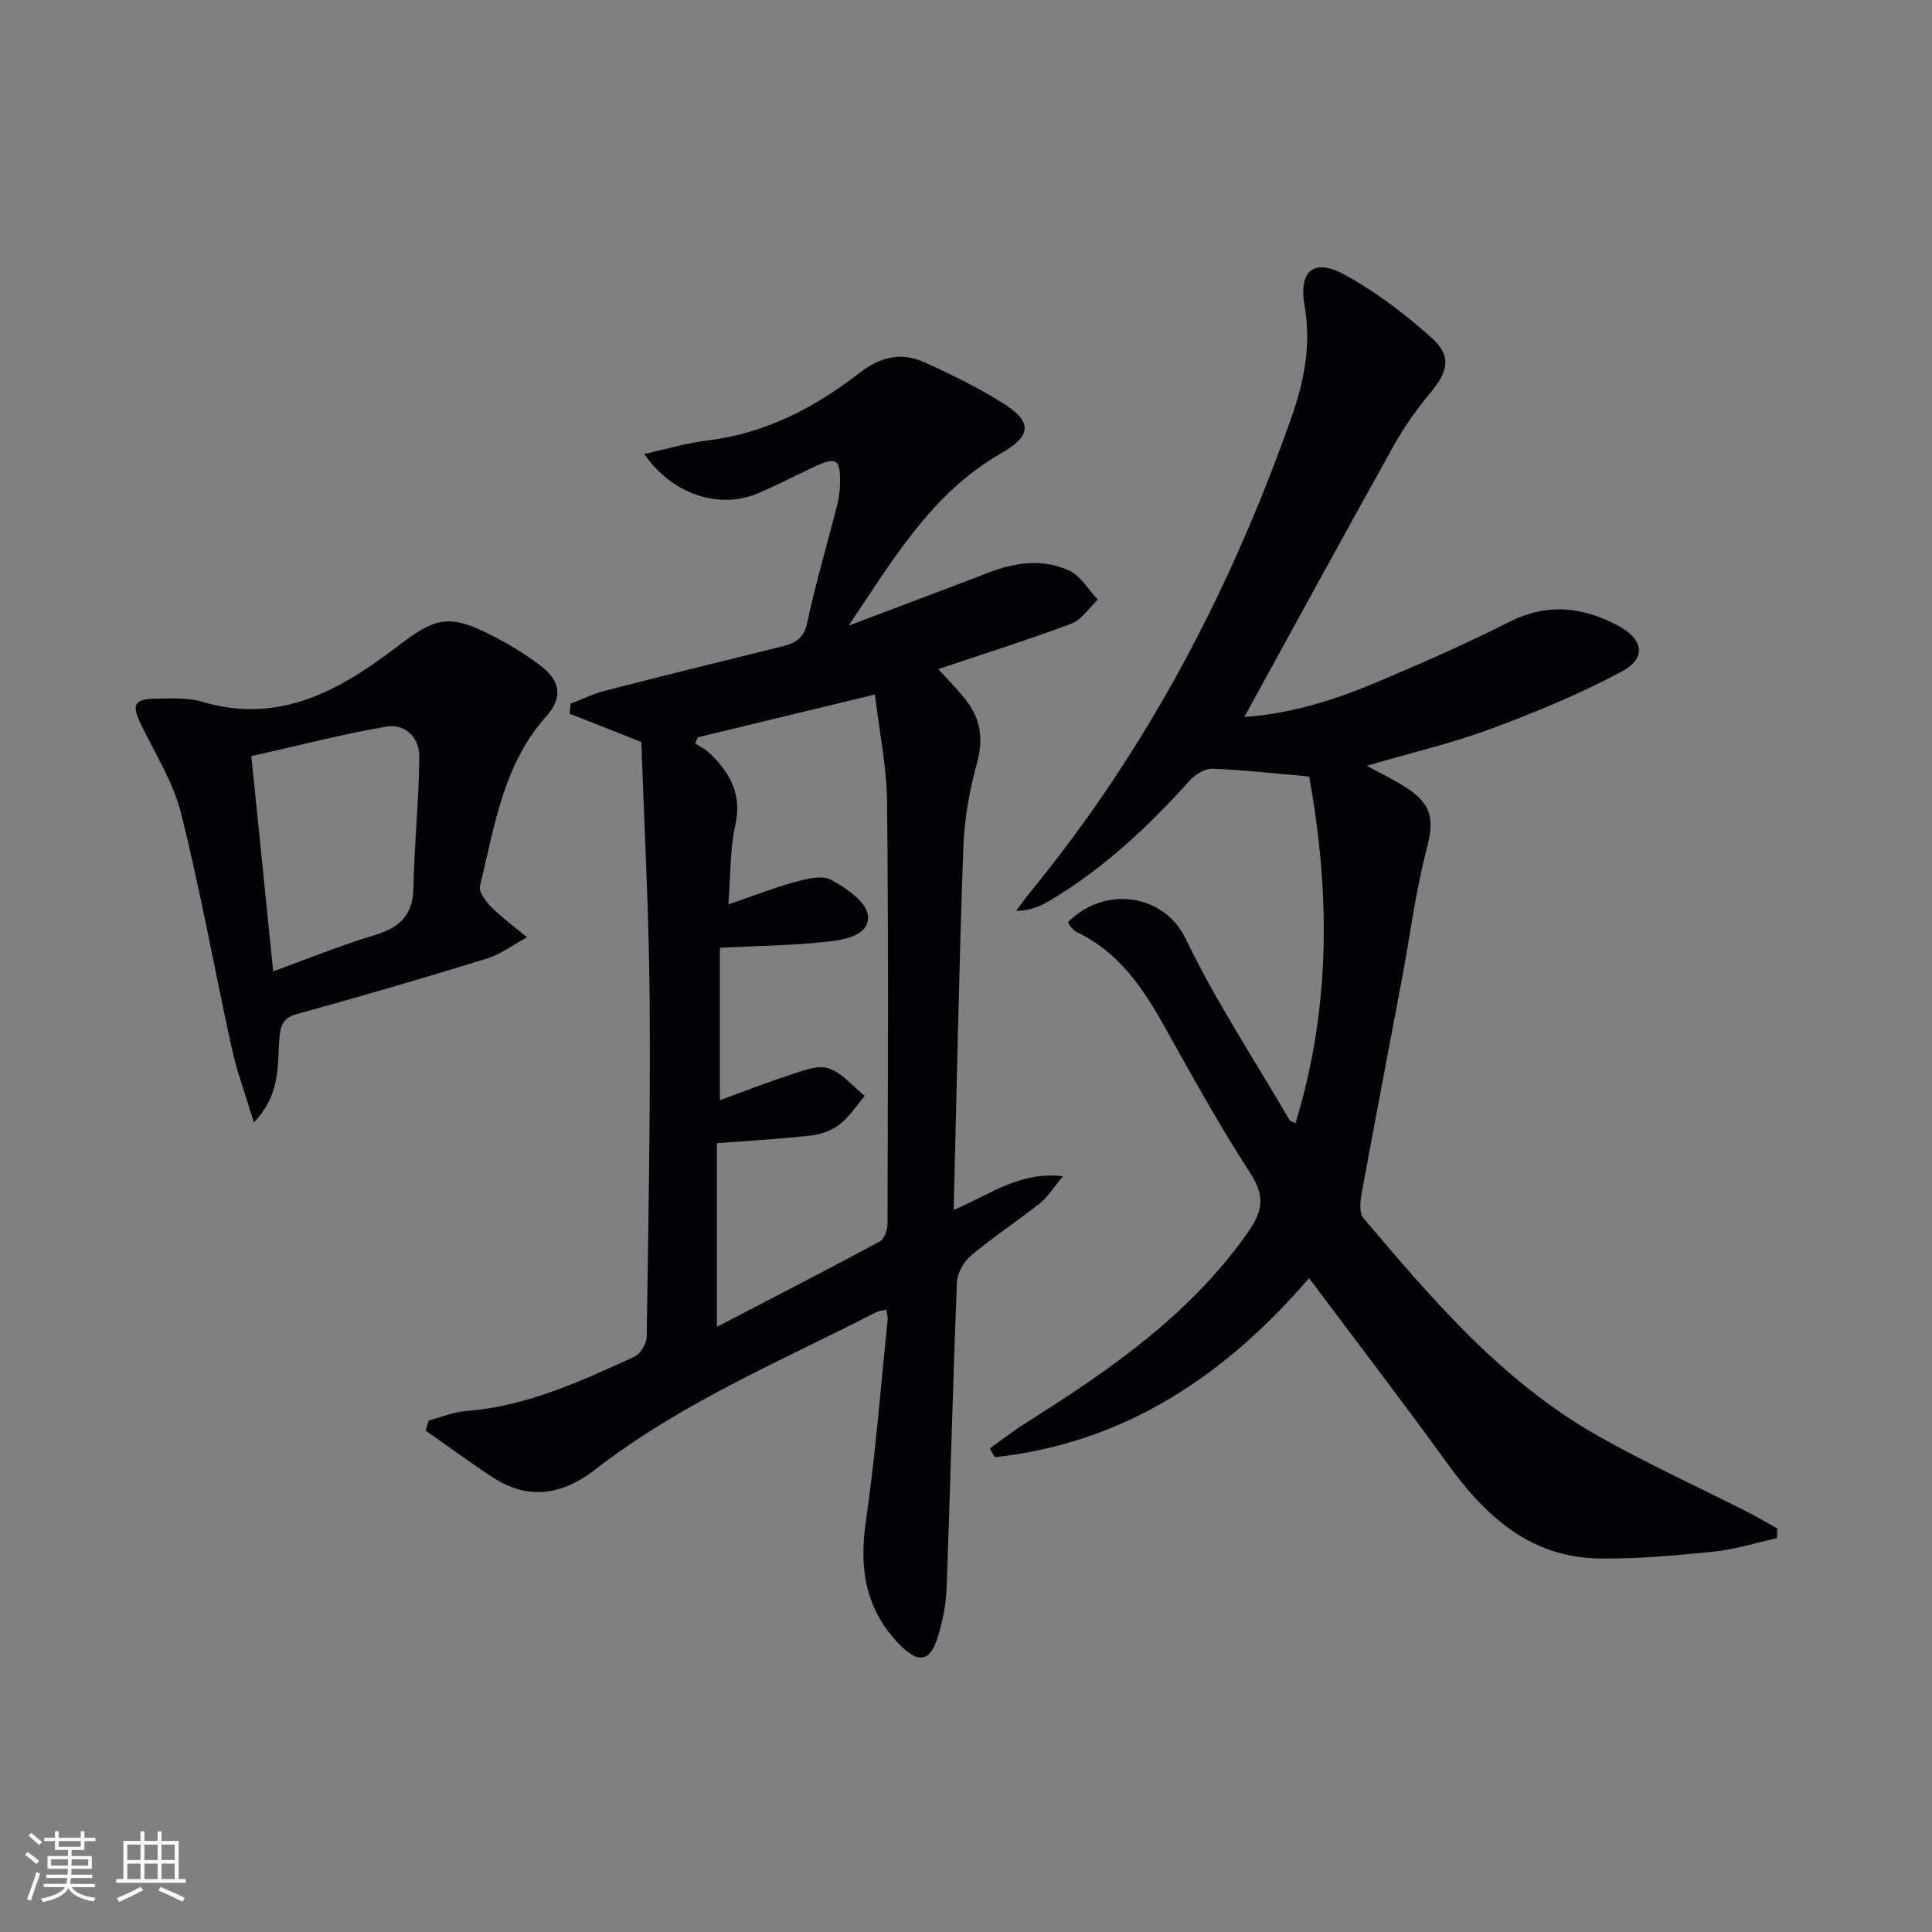
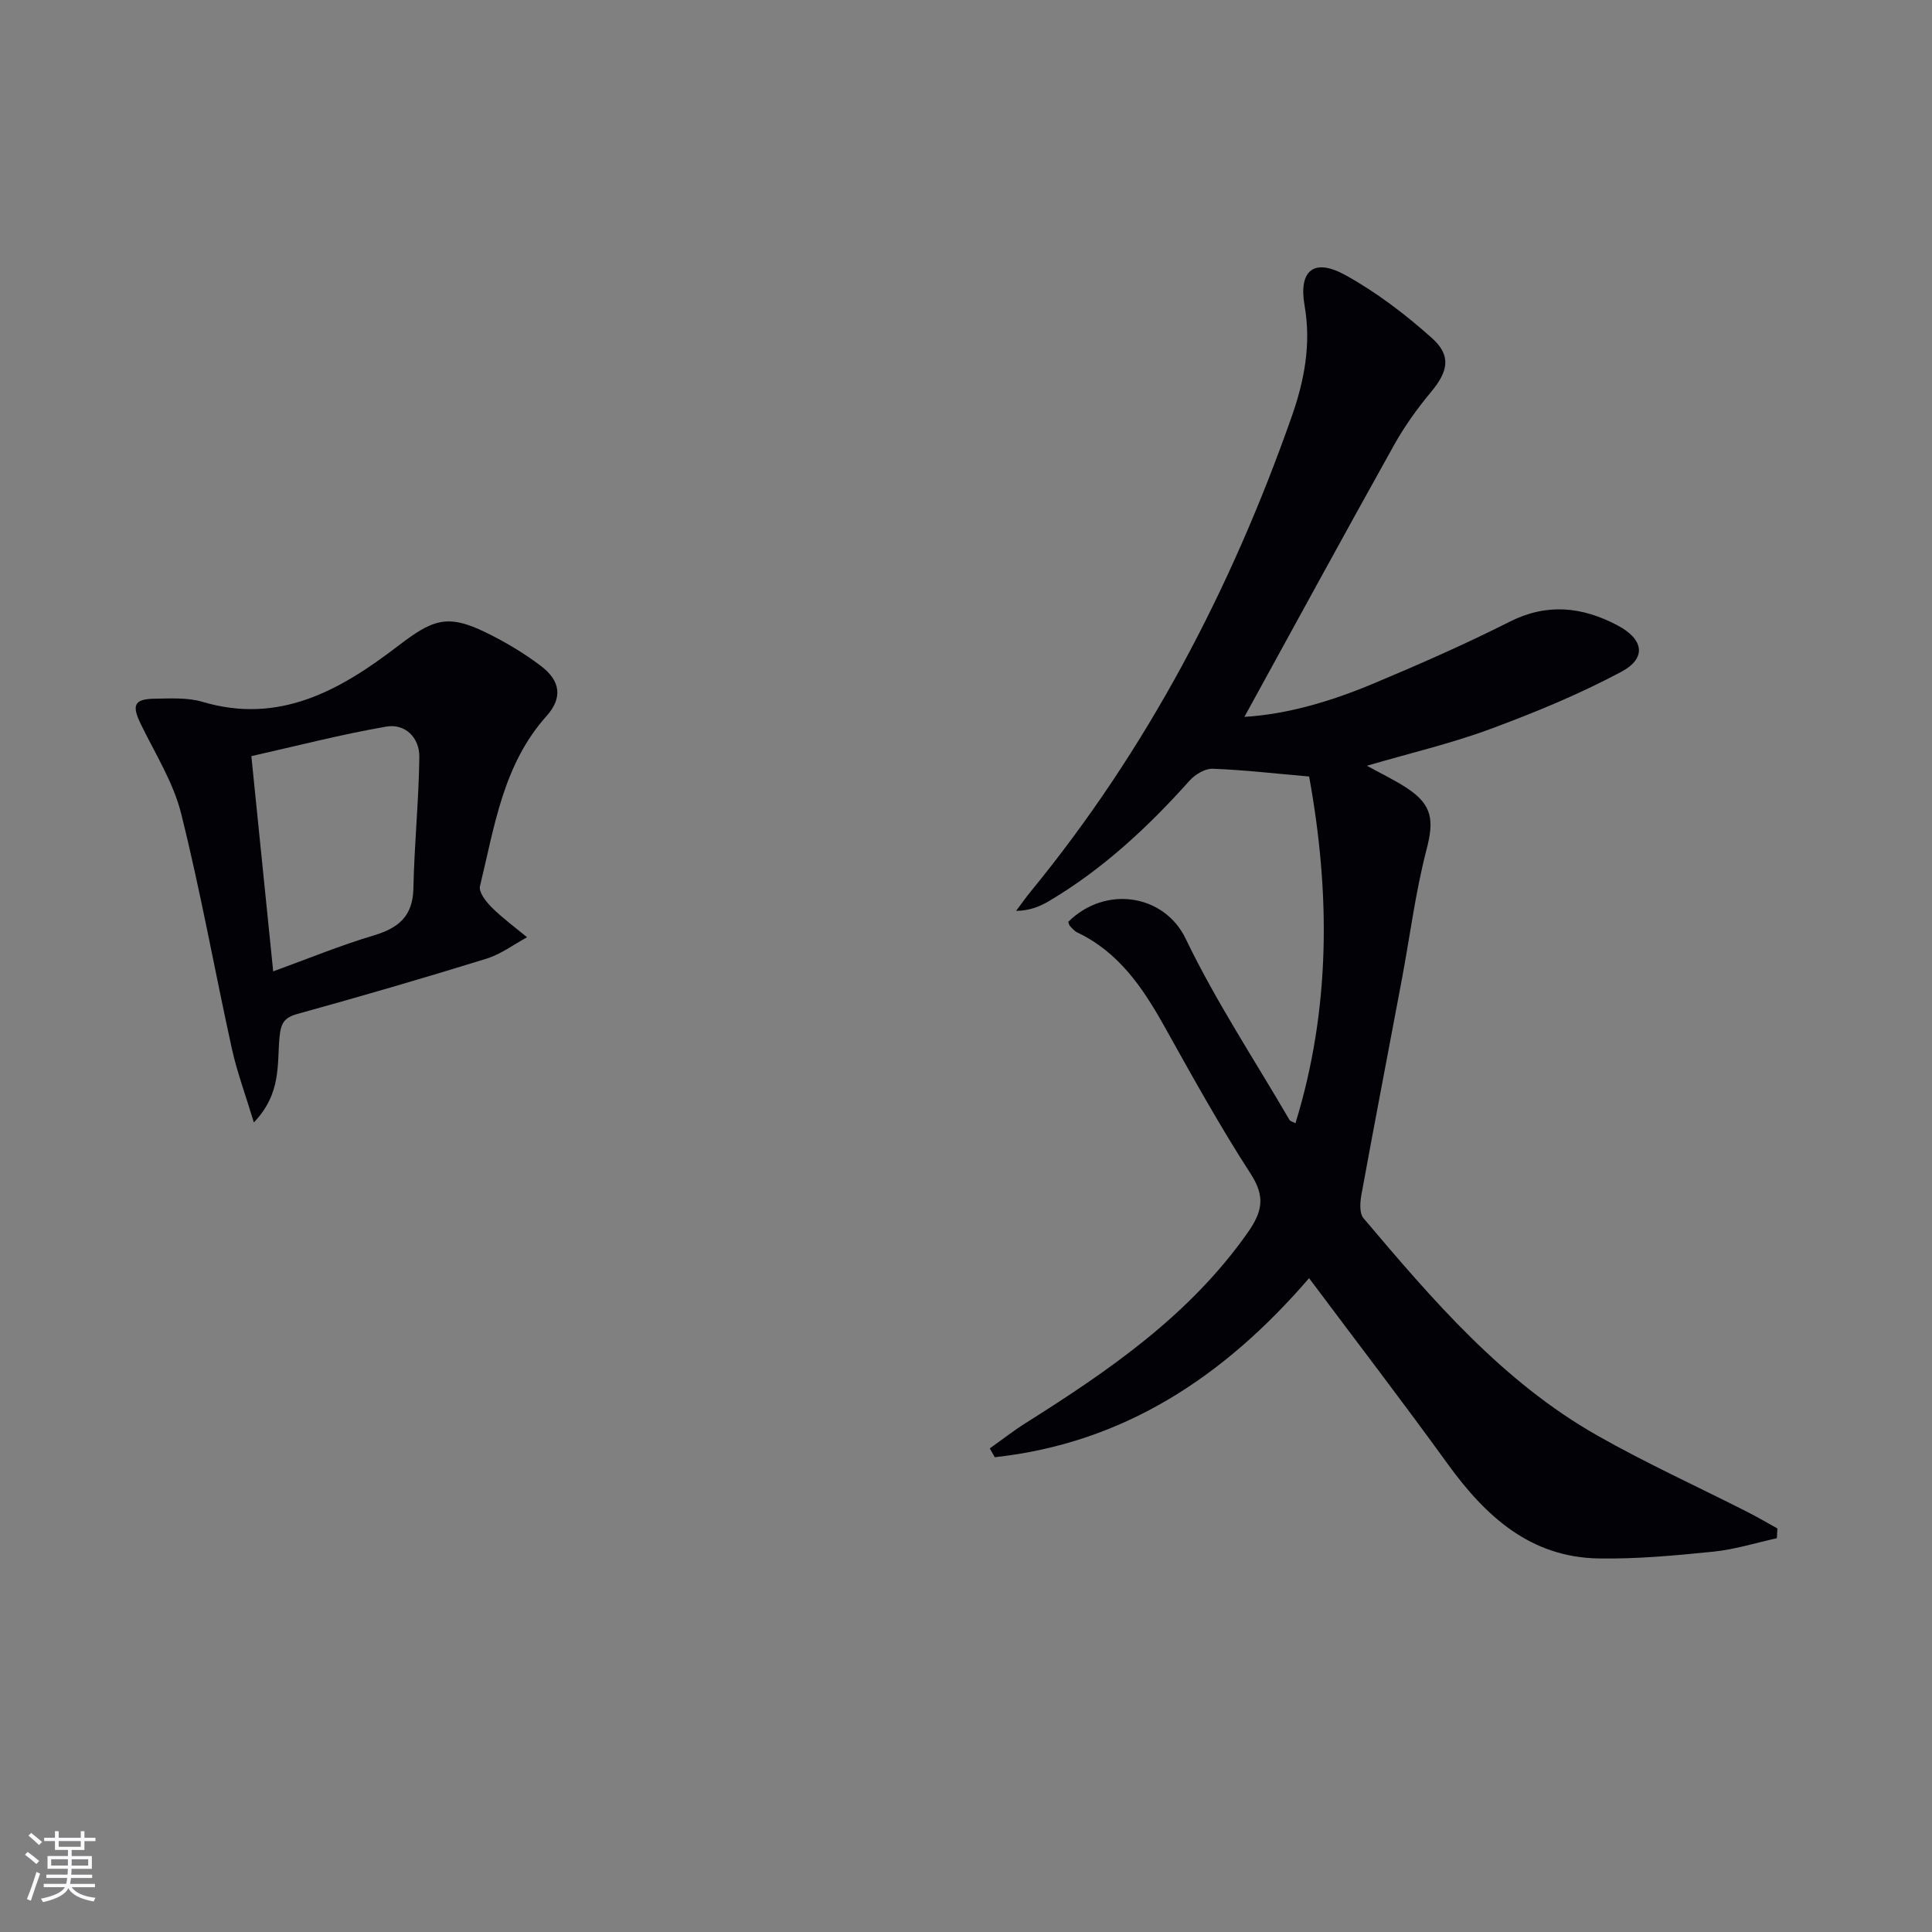
<svg xmlns="http://www.w3.org/2000/svg" enable-background="new 0 0 400 400" viewBox="0 0 400 400">
  <rect x="0" y="0" width="400" height="400" fill="#808080" stroke="none" />
  <g fill="#010106">
-     <path d="m197.45 250.5c7.67-3.21 13.55-8 22.64-6.98-2.12 2.53-3.19 4.34-4.74 5.57-4.7 3.71-9.72 7.02-14.31 10.86-1.5 1.26-2.84 3.62-2.92 5.52-.84 21.1-1.36 42.22-2.13 63.33-.12 3.28-.8 6.61-1.71 9.77-1.64 5.65-4.17 6-8.32 1.62-6.76-7.13-8.09-15.39-6.72-24.93 2-13.94 3.09-28.01 4.54-42.02.06-.59-.15-1.21-.27-2.08-.87.2-1.54.23-2.08.51-19.8 10.14-40.44 18.79-58.2 32.58-6.71 5.21-13.77 6.48-21.18 1.64-4.73-3.09-9.29-6.46-13.92-9.7.21-.7.41-1.4.62-2.1 2.59-.67 5.15-1.75 7.78-1.95 12.54-.98 23.71-6.16 34.88-11.28 1.23-.57 2.46-2.69 2.48-4.11.35-23.3.79-46.61.61-69.92-.14-17.79-1.11-35.56-1.71-53.2-5.07-2-9.96-3.93-14.86-5.87.07-.69.14-1.39.21-2.08 2.37-.9 4.68-2.04 7.13-2.67 12.2-3.14 24.44-6.17 36.68-9.18 2.77-.68 4.51-1.72 5.2-5 1.71-8.09 4.09-16.05 6.13-24.07.37-1.44.59-2.94.63-4.42.15-5.43-.67-5.91-5.72-3.52-3.75 1.78-7.45 3.7-11.27 5.32-7.95 3.37-17.72.3-23.54-8.15 4.68-1.03 8.81-2.29 13.04-2.79 11.98-1.43 22.2-6.76 31.5-13.97 4.28-3.32 8.65-4.41 13.44-2.24 5.58 2.53 11.13 5.24 16.3 8.49 6.14 3.86 5.97 6.73-.42 10.39-14.41 8.24-22.44 22.17-31.53 35.65 9.58-3.62 19.17-7.18 28.72-10.88 5.63-2.19 11.41-3.06 16.94-.5 2.39 1.11 3.97 3.96 5.93 6.01-1.82 1.7-3.35 4.16-5.5 4.97-8.98 3.37-18.14 6.25-27.53 9.41 1.87 2.08 3.92 4.12 5.69 6.38 3.07 3.91 3.71 8.07 2.31 13.09-1.59 5.7-2.62 11.7-2.83 17.61-.88 24.6-1.35 49.23-1.99 74.89zm-48.41-54.28v31.57c4.88-1.78 9.6-3.65 14.43-5.21 2.61-.84 5.73-2.15 8.03-1.41 2.83.91 5.05 3.73 7.54 5.73-1.72 2.01-3.19 4.34-5.23 5.92-1.62 1.26-3.9 2.04-5.97 2.28-6.37.72-12.77 1.07-19.41 1.58v38.02c11.77-6.12 22.78-11.77 33.68-17.64.96-.51 1.63-2.43 1.64-3.69.08-29.12.21-58.25-.09-87.37-.08-7.3-1.62-14.59-2.52-22.21-13.03 3.15-24.85 6.01-36.67 8.86-.18.43-.37.86-.55 1.28.99.64 2.1 1.15 2.94 1.95 4.29 4.09 6.83 8.6 5.36 15.04-1.1 4.87-.93 10.03-1.42 16.32 5.42-1.85 9.54-3.48 13.8-4.63 2.4-.65 5.56-1.48 7.43-.47 3.1 1.67 7.33 4.54 7.65 7.3.49 4.21-4.74 5.09-8.15 5.49-7 .83-14.11.87-22.49 1.29z" />
    <path d="m204.92 299.88c2.48-1.76 4.89-3.65 7.46-5.27 17.24-10.86 33.9-22.3 45.91-39.36 3.08-4.38 3.73-7.46.64-12.24-6.41-9.9-12.13-20.26-17.89-30.57-4.45-7.96-9.42-15.3-17.99-19.38-.57-.27-1.04-.82-1.49-1.3-.21-.22-.28-.59-.4-.89 7.78-7.71 19.92-5.65 24.3 3.44 6.24 12.98 14.26 25.1 21.53 37.58.13.23.52.3 1.22.67 7.38-23.96 7.17-47.97 2.83-71.79-7.1-.62-13.52-1.37-19.97-1.61-1.58-.06-3.64 1.18-4.78 2.46-8.6 9.61-17.94 18.32-29.09 24.93-1.92 1.14-4.01 1.99-6.83 2.04 1.02-1.36 2-2.75 3.07-4.06 24.09-29.41 41.43-62.55 53.99-98.27 2.58-7.33 4.08-14.93 2.67-22.99-1.28-7.33 1.97-9.88 8.4-6.34 6.44 3.55 12.46 8.14 17.96 13.06 4.12 3.68 3.33 6.96-.2 11.19-2.86 3.43-5.5 7.13-7.67 11.02-10.42 18.68-20.65 37.47-30.95 56.22 8.86-.53 17.96-3.22 26.73-6.9 9.49-3.98 18.95-8.13 28.13-12.77 7.8-3.94 15.05-3.14 22.36.71 5.43 2.86 6.14 6.78.83 9.62-8.71 4.65-17.95 8.46-27.23 11.89-8.07 2.98-16.51 4.95-25.46 7.57 3.06 1.69 5.81 2.99 8.33 4.65 5.32 3.52 5.57 6.74 4 12.77-2.28 8.78-3.41 17.86-5.09 26.8-2.78 14.82-5.64 29.63-8.35 44.46-.3 1.62-.49 3.94.4 4.99 14.32 16.92 28.76 33.83 48.37 44.97 10.1 5.74 20.71 10.57 31.08 15.83 2.12 1.08 4.17 2.29 6.25 3.44-.04.67-.07 1.35-.11 2.02-4.37.96-8.69 2.33-13.11 2.78-7.91.8-15.89 1.55-23.82 1.41-14.16-.25-23.4-8.76-31.24-19.59-9.24-12.78-18.85-25.3-28.68-38.44-17.63 20.47-38.43 34.16-65.07 37.07-.34-.6-.69-1.21-1.04-1.82z" />
    <path d="m52.56 232.39c-1.77-5.85-3.51-10.52-4.57-15.34-3.56-16.2-6.47-32.55-10.49-48.62-1.61-6.45-5.37-12.39-8.33-18.47-1.92-3.94-1.44-5.24 2.84-5.3 3.31-.05 6.82-.27 9.92.65 15.96 4.75 28.57-2.47 40.33-11.46 7.22-5.52 10.21-6.87 18.32-2.91 4.01 1.96 7.92 4.28 11.46 6.98 4.04 3.08 4.45 6.6 1.12 10.32-9.02 10.06-10.78 22.9-13.79 35.24-.3 1.22 1.28 3.24 2.46 4.41 2.25 2.23 4.84 4.13 7.29 6.16-2.79 1.51-5.42 3.51-8.39 4.43-12.99 4.02-26.04 7.82-39.14 11.44-2.79.77-3.44 1.96-3.71 4.73-.55 5.55.48 11.67-5.32 17.74zm4-31.28c7.12-2.58 13.85-5.36 20.79-7.43 5.14-1.54 8.12-3.95 8.24-9.74.18-9.08 1.12-18.15 1.23-27.22.05-3.98-2.92-6.97-6.87-6.28-9.37 1.62-18.6 4.02-27.91 6.11 1.57 15.44 3.02 29.74 4.52 44.56z" />
  </g>
  <path d="m5.17 384 .55-.58c.85.61 1.65 1.24 2.4 1.87l-.59.64c-.83-.73-1.62-1.38-2.36-1.93m1.22 9.53-.82-.34c.71-1.76 1.37-3.64 1.98-5.63.24.13.5.25.76.36-.6 1.67-1.24 3.54-1.92 5.61m-.5-13.5.57-.54c.56.44 1.31 1.06 2.26 1.87l-.64.64c-.68-.66-1.41-1.32-2.19-1.97m3.25.46h2.24v-1.36h.77v1.36h4.57v-1.36h.76v1.36h2.28v.69h-2.28v1.84h-2.64v1.26h4.18v2.64h-4.21c0 .45-.02.86-.05 1.21h4.32v.69h-4.38c-.04.34-.1.75-.19 1.22h5.15v.69h-4.82c.87 1.19 2.51 1.92 4.93 2.19-.17.32-.3.57-.37.76-2.77-.49-4.52-1.41-5.26-2.76-.56 1.26-2.3 2.23-5.24 2.9-.12-.24-.26-.48-.43-.72 2.73-.55 4.38-1.34 4.96-2.38h-4.38v-.69h4.65c.1-.38.17-.79.21-1.22h-4.32v-.69h4.4c.03-.34.05-.75.05-1.21h-4.2v-2.64h4.23v-1.26h-2.69v-1.84h-2.24zm1.46 4.46v1.29h3.45c.01-.4.02-.57.01-.53v-.32-.45h-3.46zm1.55-2.59h4.57v-1.19h-4.57zm6.11 2.59h-3.42v.77c-.01.19-.01.37-.02.53h3.44z" fill="#fafafc" />
-   <path d="m32.63 379.16h.82v1.98h3.54v7.89h1.46v.78h-14.37v-.78h1.46v-7.89h3.54v-1.98h.82v1.98h2.73zm-3.49 11.48.5.73c-1.61.82-3.28 1.63-5 2.41-.13-.27-.28-.55-.44-.82 1.75-.72 3.4-1.49 4.94-2.32m-2.78-5.55h2.73v-3.18h-2.73zm0 3.95h2.73v-3.2h-2.73zm3.54-3.95h2.73v-3.18h-2.73zm0 3.95h2.73v-3.2h-2.73zm7.89 4.68c-1.84-.92-3.51-1.7-5.02-2.32l.45-.73c1.89.8 3.57 1.55 5.04 2.23zm-1.62-11.81h-2.73v3.18h2.73zm-2.73 7.13h2.73v-3.2h-2.73z" fill="#fafafc" />
</svg>